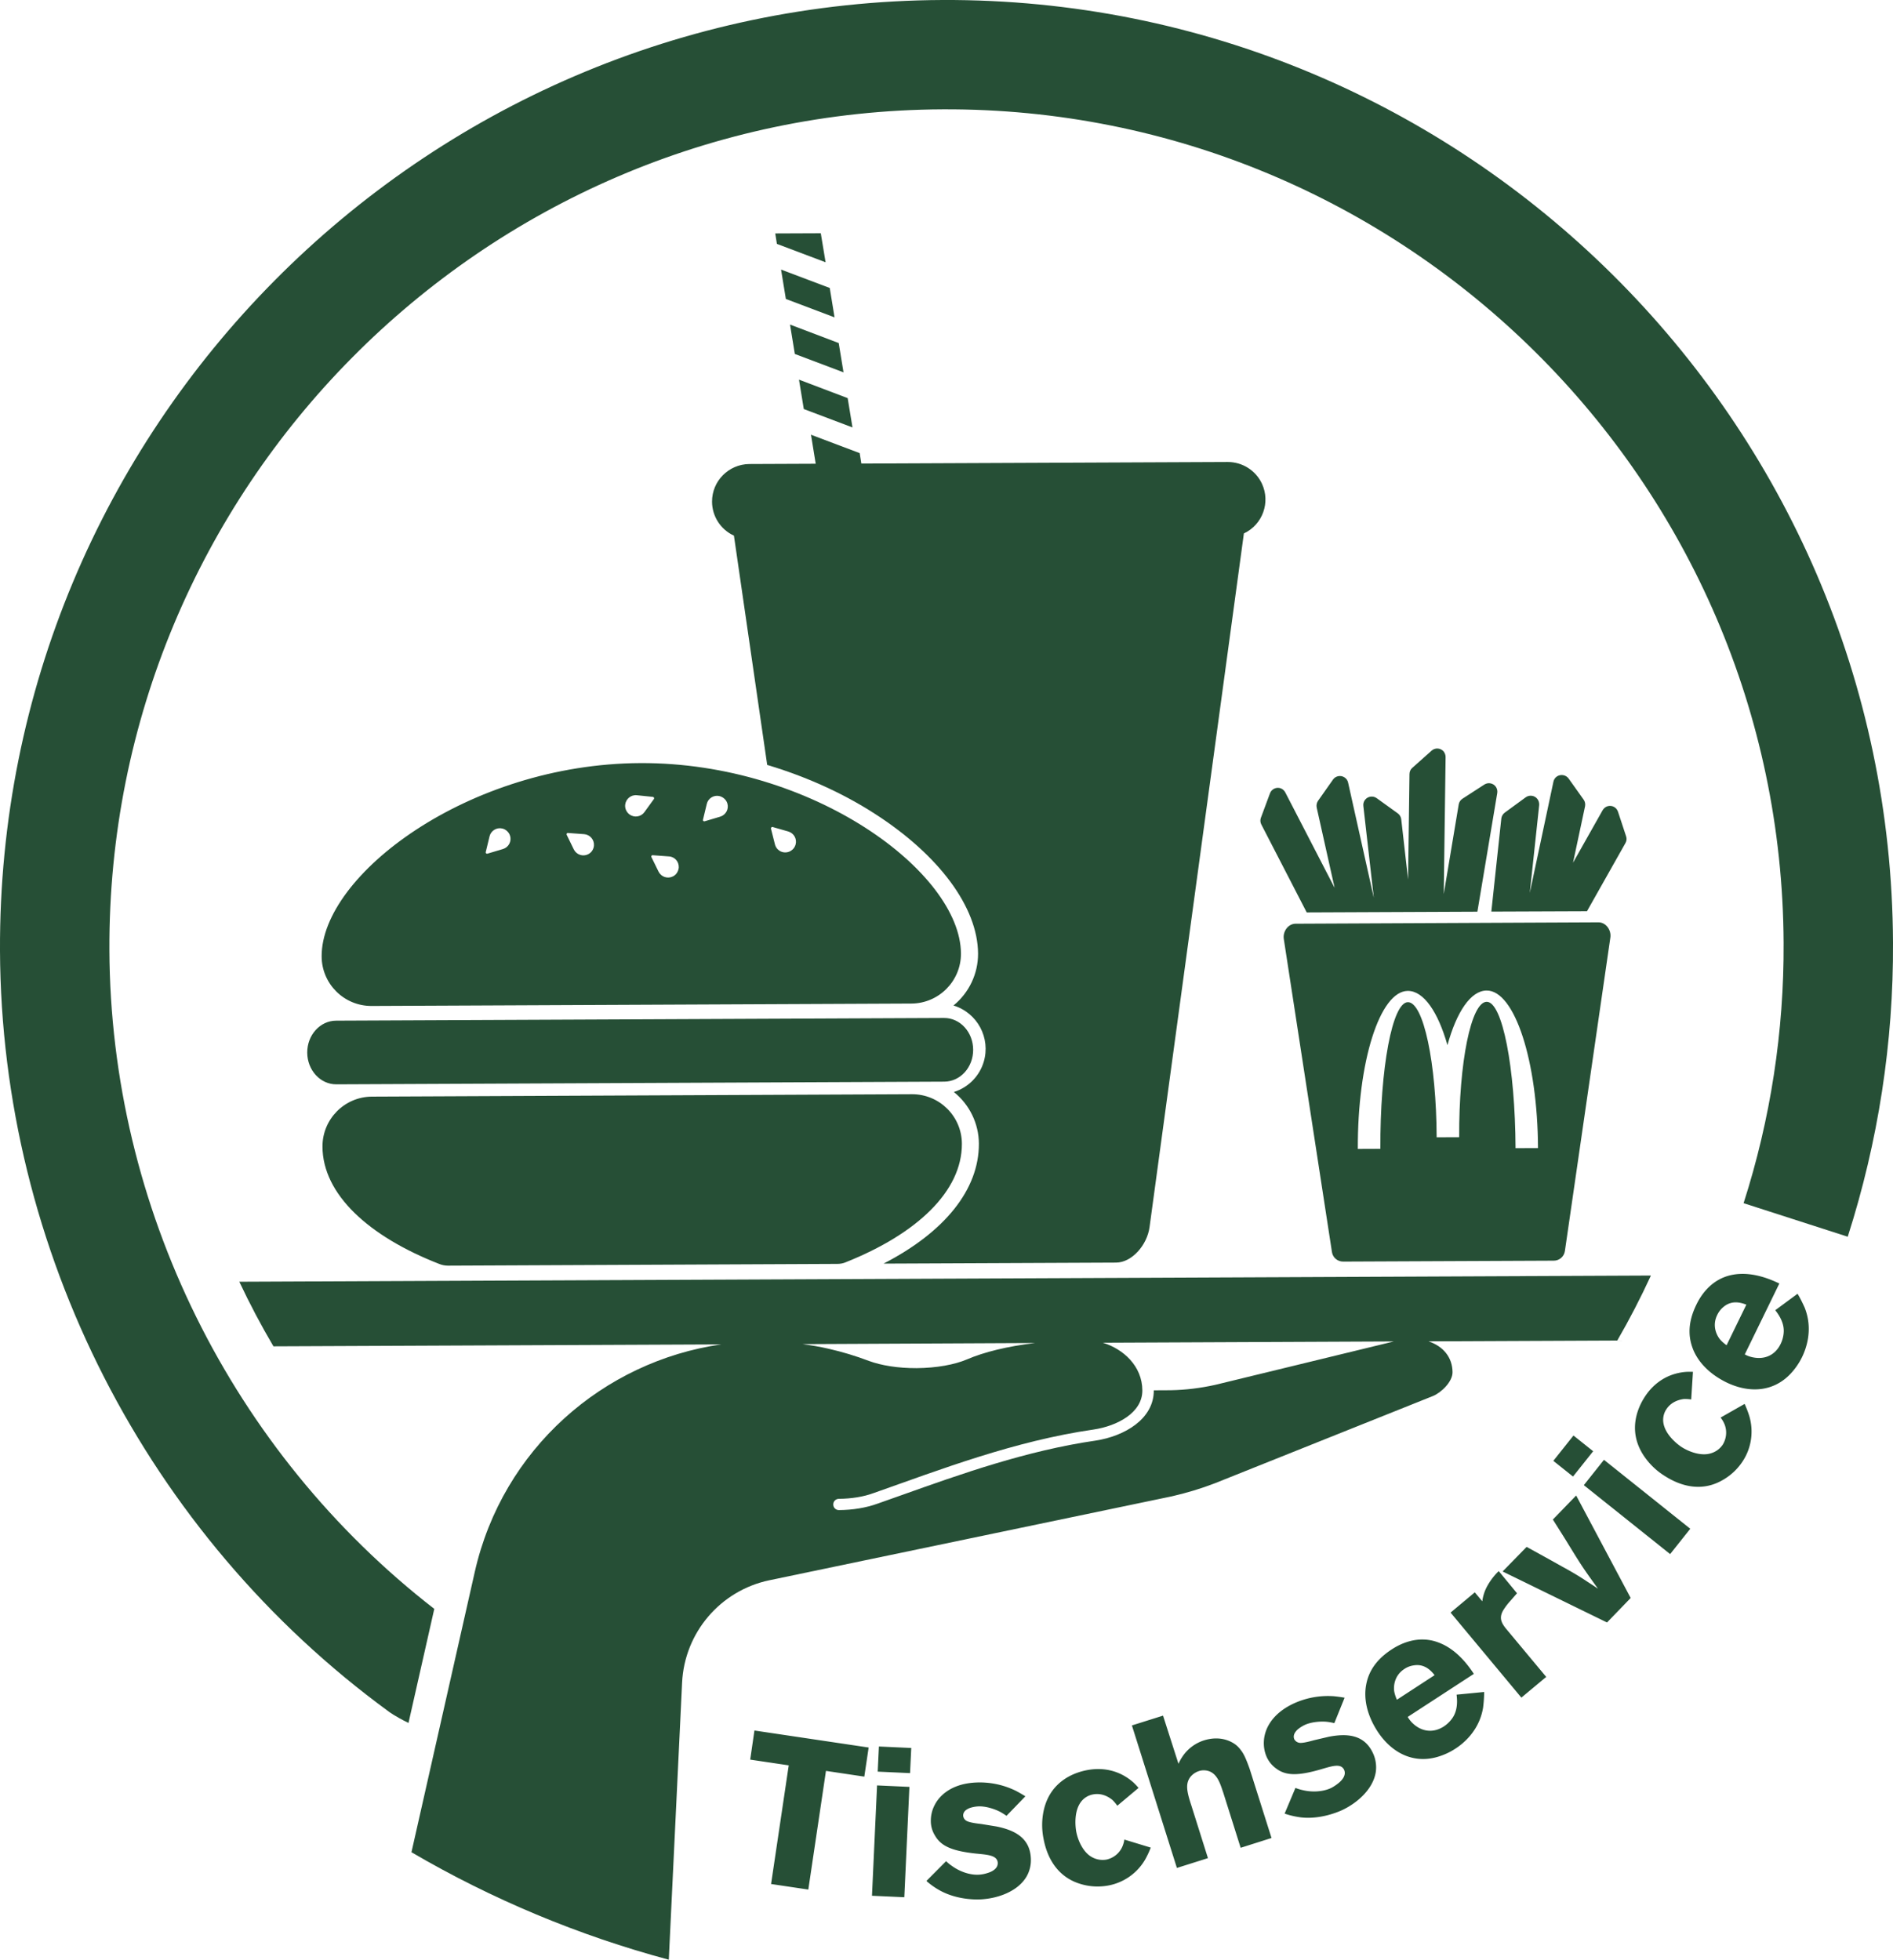
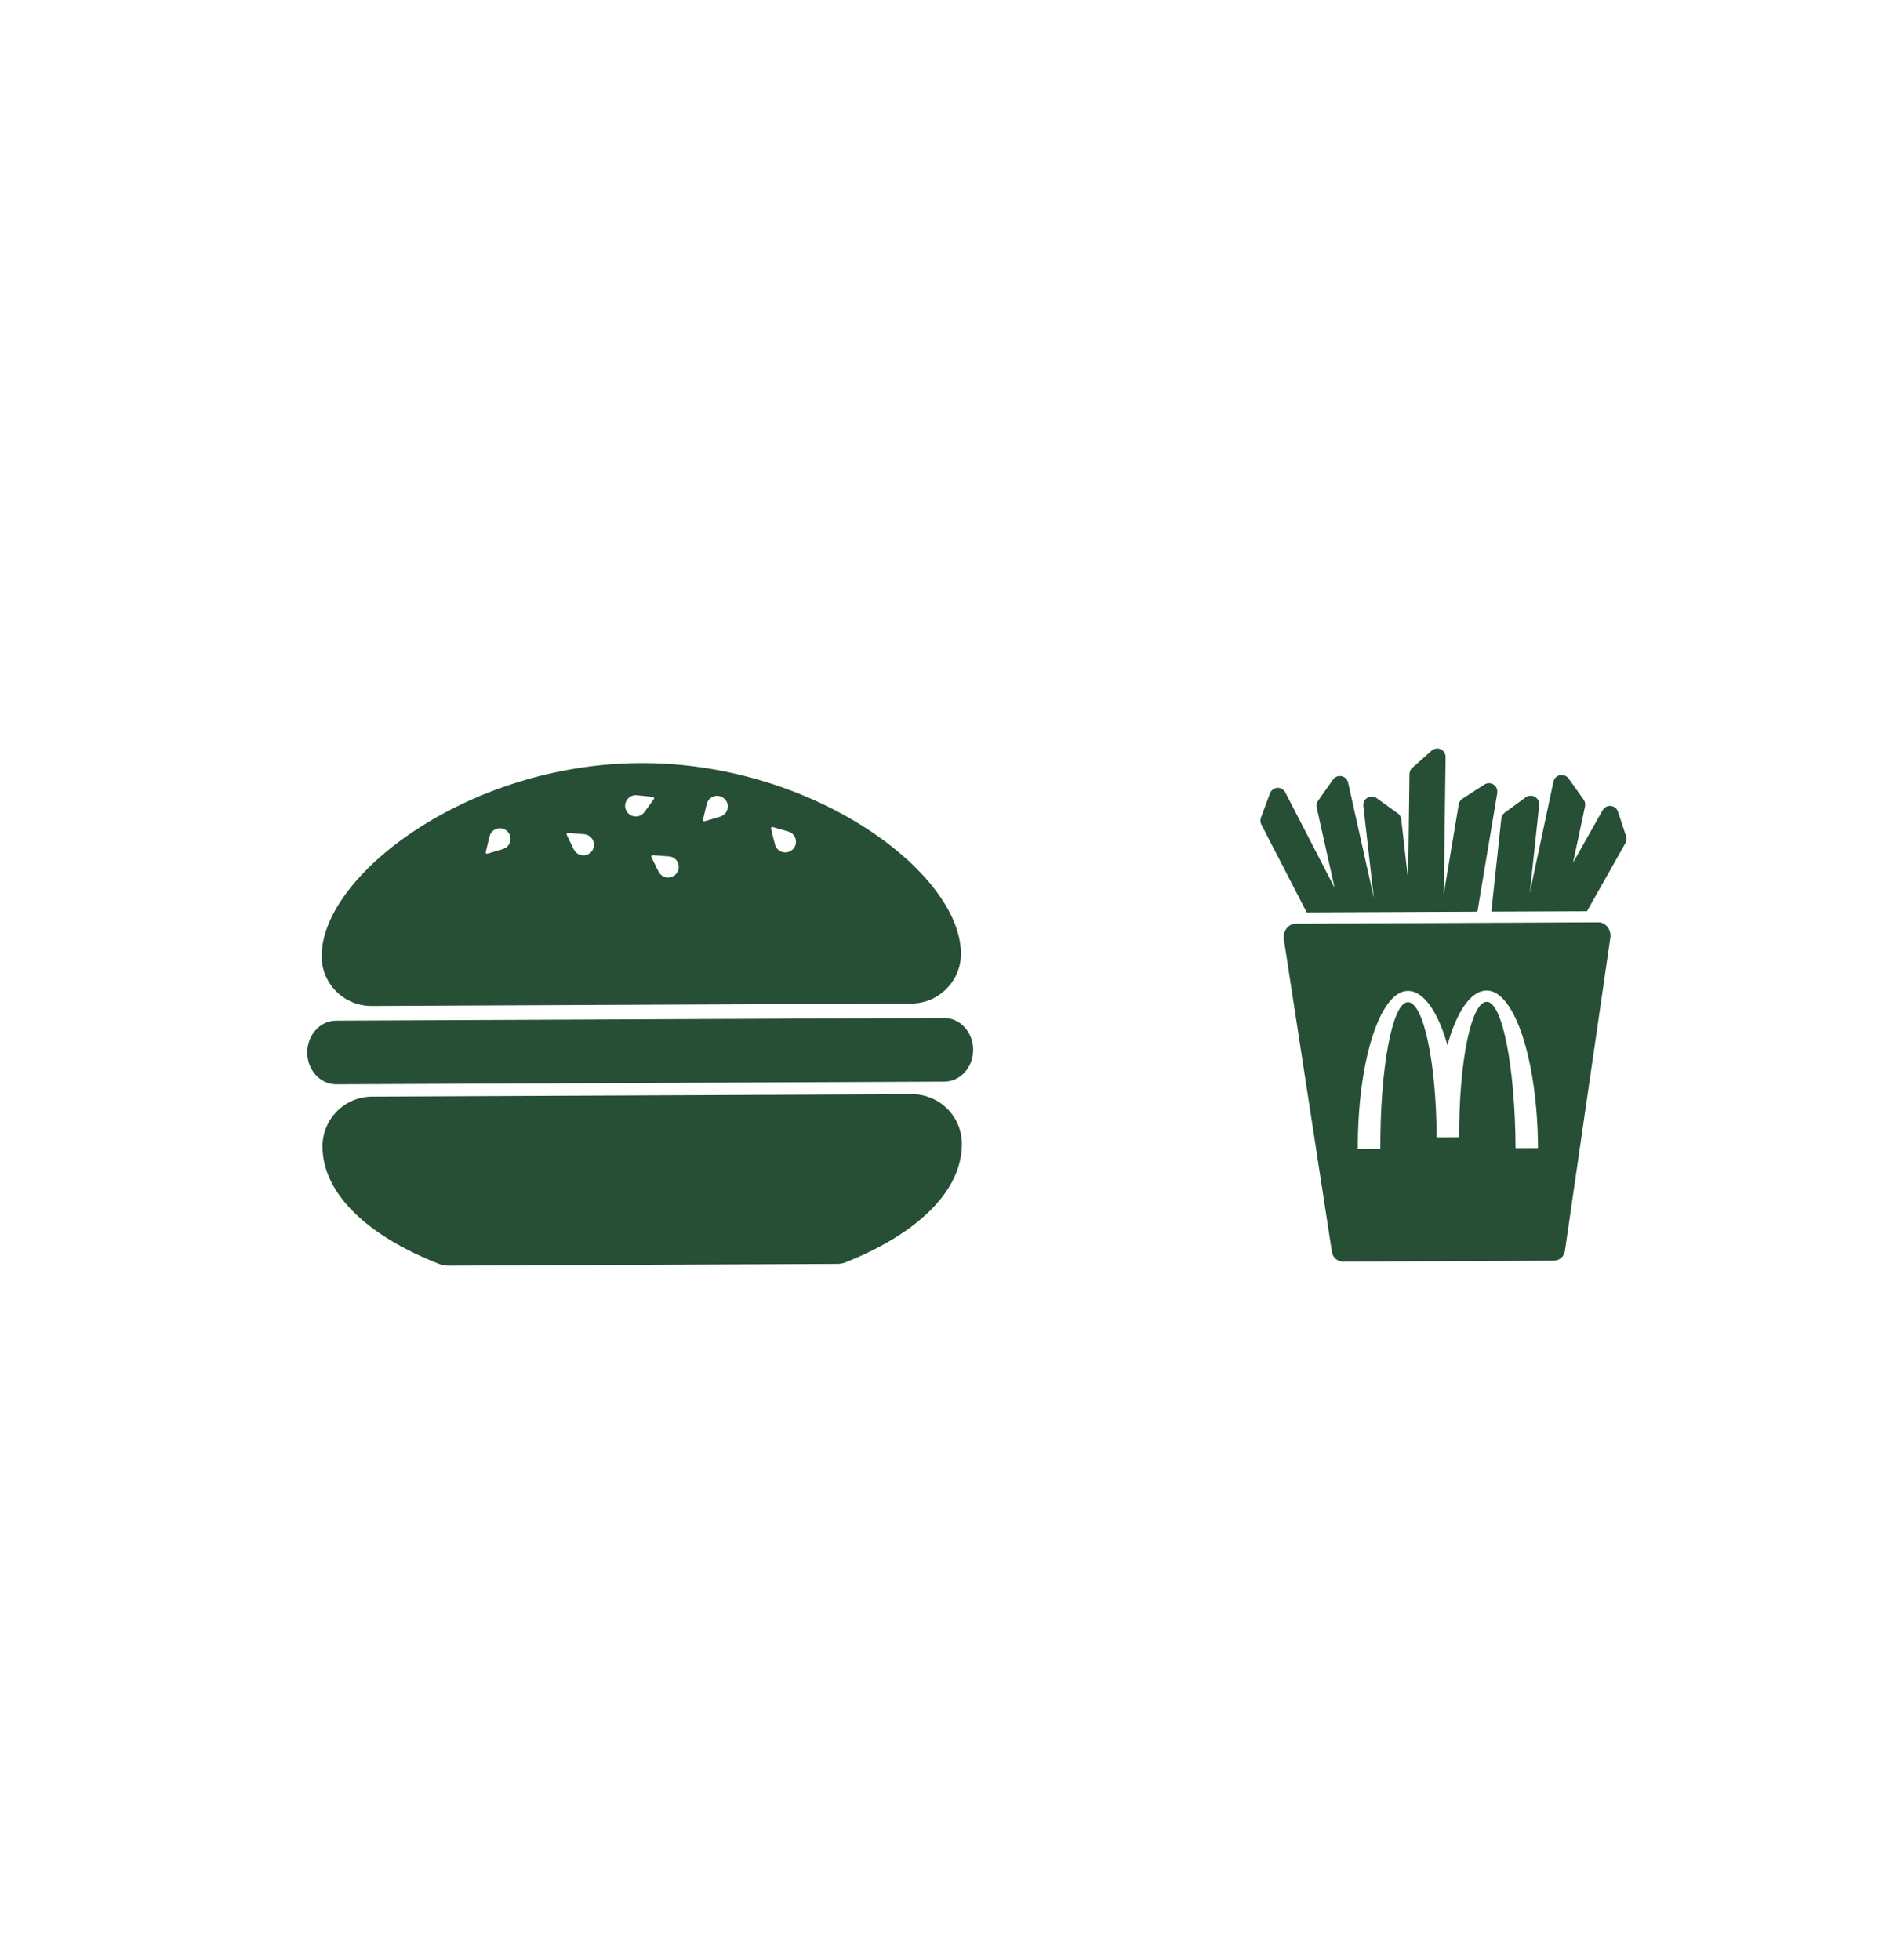
<svg xmlns="http://www.w3.org/2000/svg" version="1.1" id="Ebene_1" x="0" y="0" viewBox="0 0 2048.7 2120.5" xml:space="preserve">
  <style>.st0{fill:#264f36}</style>
-   <path class="st0" d="M1868.6 1455.6c-2.6-1.8-5-3.9-7.1-6.3-2.9-3.5-9.2-14-3-26.5 1.6-3.4 3.9-6.3 6.8-8.7 10-8.4 21-3.7 24.7-2.4l-21.4 43.9zm57.1-66.8c-5.2-2.3-27-13.5-49.6-9.6-25.3 4.2-36.6 25.1-40.1 32.3-11.5 23.4-7.4 39.5-3.2 49.7 9 20.7 28.6 31.1 35.2 34.4 24.2 11.9 50.7 11.1 69.8-9.1 5-5.3 9.2-11.4 12.4-17.9 3.9-8 12.6-29.3 2.9-53.7-2.3-5.1-4.8-10.2-7.7-15l-24.1 17.8c2 2.8 10.5 12.8 9 25.3-.4 3.9-1.5 7.7-3.2 11.2-6.2 12.8-18.4 17.7-32.2 14-2.3-.6-4.5-1.5-6.6-2.7l37.4-76.7zm-93.5 95.6c-2.8-.1-5.5-.1-8.3.1-25.6 2.4-38.7 19-43.8 26.9-6 9.2-20 35.3-1.1 63.8 5.8 8.6 13.3 16 22.1 21.5 20 13 42.7 17.2 64.1 4.3 8.4-4.9 15.5-11.7 20.8-19.8 9.5-14.4 12.1-32.3 7.2-48.9-1.4-4.5-3.1-8.9-5.1-13.2l-26 14.8c1.7 2.1 3 4.3 4.1 6.8 3.1 7.3 2.4 15.6-1.7 22.4-3.1 4.6-7.7 8-13.1 9.5-9.9 3.1-22.9-1.3-31.6-6.9-1.9-1.2-18.7-12.8-19.8-27.9-.3-4.6.9-9.2 3.5-13 5.9-9 15.7-10.6 18.9-11 2.6-.1 5.3.1 7.9.5l1.9-29.9zM1714.1 1607l93.4 74.6 21.8-27.4-93.4-74.6-21.8 27.4zm-33-26.3l21.3 17 21.8-27.4-21.3-17-21.8 27.4zm-54.9 119.7l113 55.2 25.6-26.5-59-110.9-25.2 26c4.5 7.2 9.2 14.6 13.7 21.8 5.3 8.6 10.5 17.2 16 25.7 6 9.3 12.6 18.2 19.1 27.4-3.8-2.7-7.7-5.2-11.6-7.7-8.7-5.9-17.8-11.2-27-16.2-12.8-7.2-25.7-14.3-38.6-21.4l-26 26.6zm-4.2-.4c-5.1 4.9-9.4 10.6-12.8 16.9-2.6 4.9-4.3 10.3-5 15.8l-8.1-9.7-26.2 21.9 76.6 92 26.9-22.4-43.1-51.7c-5.7-6.9-8.3-12.5-3.1-20.9 2-3.2 4.3-6.2 6.8-9l7.8-8.9-19.8-24zm-110.2 139.2c-1.3-2.9-2.3-5.9-2.9-9-.7-4.4-.7-16.7 11-24.3 3.1-2.1 6.6-3.4 10.3-3.9 12.8-2.1 19.9 7.6 22.4 10.6l-40.8 26.6zm83.3-28c-3.3-4.7-16.2-25.5-37.7-33.7-23.8-9.4-44.3 2.8-51 7.1-21.9 14.2-26.7 30.1-28.3 41-3 22.4 8.6 41.4 12.5 47.5 14.7 22.7 37.8 35.6 64.6 28.1 7-2 13.7-5 19.8-9 7.5-4.8 25.9-18.7 30.1-44.6.7-5.6 1.1-11.2 1.1-16.8l-29.8 2.9c.3 3.4 2.4 16.4-5.3 26.4-2.3 3.1-5.2 5.8-8.5 8-11.9 7.7-24.9 5.7-34.8-4.5-1.6-1.7-3.1-3.7-4.3-5.8l71.6-46.6zm-139.9 25.8c-3.9-.7-7.7-1.2-11.6-1.6a88.88 88.88 0 0 0-44 8.1c-24 11.4-30.9 28.3-31.7 39.6-.5 6.3.5 12.6 3.1 18.3 2.2 4.7 5.5 8.8 9.7 11.9 10.5 8.2 23.5 8.4 47.8 1.5 12.5-3.6 22.4-7.3 26.1.1 2.8 6-2.3 11.7-6.6 15-2.3 1.8-4.7 3.4-7.4 4.8-8.9 4.2-20.6 4.7-30.3 2.4-2.8-.6-5.6-1.4-8.3-2.5l-11.7 27.8c5.7 2 11.6 3.3 17.6 4.1 20.3 2.3 38.8-5.2 44.7-7.9 16.3-7.7 33.6-22.7 36.4-41.5.9-7-.2-14.1-3.3-20.5-9.5-20.1-28.4-21-47.4-17.4l-15.8 3.7c-3.8 1-12.3 3.5-16.3 2.9-2.3-.4-4.3-1.8-5.4-3.8-.9-1.9-1.2-5.2 1.9-8.8 1-1.5 4.7-4.5 9.3-6.7 6.8-3.2 17-4.2 24.4-3.4 2.6.3 5.2.8 7.7 1.4l11.1-27.5zm-196.5 19.4L1225 1867l48.7 154.2 33.6-10.6-17.9-56.8c-5.2-15.7-6.6-23.9-1-31.2 2.4-2.9 5.5-5 9.1-6.2 3.3-1.1 6.9-1.1 10.3-.1 10.1 3.1 13.1 14.9 16.1 23.5l18.8 59.6 33.4-10.6-23.7-74.9c-3.9-10.8-6.3-16.3-9.9-20.7-2.2-3-5.1-5.6-8.3-7.4-5.1-3-16-7.4-31.3-2.6-9.3 3-17.4 9-22.9 17.1-1.8 2.6-3.3 5.3-4.6 8.2l-16.7-52.1zm-26.5 78.2c-1.8-2.1-3.7-4.1-5.7-6-19.4-17-40.4-15-49.7-13.3-10.8 2-39.4 9.8-47.1 43.1-2.3 10.1-2.4 20.6-.4 30.8 4.3 23.4 16.9 42.8 41 49.6 9.3 2.7 19.1 3.2 28.7 1.5 17-3 31.8-13.4 40.4-28.3 2.3-4.1 4.3-8.4 6-12.8l-28.6-8.7c-.3 2.6-1.1 5.2-2.1 7.6-3.2 7.3-9.7 12.5-17.4 14.1-5.5.9-11.1-.1-15.9-2.9-9.1-5.1-14.8-17.5-16.7-27.7-.4-2.3-3.7-22.4 6.6-33.6 3.2-3.4 7.3-5.6 11.9-6.4 10.6-1.9 18.4 4.1 20.9 6.2 1.9 1.9 3.6 3.9 5.1 6.1l23-19.3zm-122.5 9.1c-3.3-2.1-6.6-4-10.2-5.9-13.6-6.7-28.7-9.8-43.8-9-26.5 1.4-39.3 14.5-44.3 24.6-2.9 5.6-4.2 11.8-4 18.1.2 5.2 1.7 10.2 4.5 14.7 6.6 11.5 18.6 16.6 43.7 19.4 12.9 1.3 23.5 1.7 24.2 9.9.4 6.6-6.6 10-11.7 11.4-2.8.9-5.7 1.4-8.6 1.6-9.8.6-20.8-3.4-28.9-9.2-2.4-1.6-4.6-3.4-6.7-5.4l-21.3 21.4c4.5 4 9.5 7.5 14.8 10.4 17.9 9.8 37.9 9.9 44.3 9.5 18.1-1 39.7-8.4 49.3-24.7 3.5-6.1 5.1-13.2 4.6-20.2-1.2-22.2-18.4-30.2-37.4-34l-16-2.6c-3.9-.5-12.7-1.4-16.3-3.5-2-1.2-3.3-3.2-3.5-5.5-.1-2.1.8-5.3 5.1-7.4 1.5-1 6.1-2.4 11.1-2.7 7.6-.4 17.3 2.5 24 6 2.3 1.3 4.5 2.7 6.7 4.2l20.4-21.1zm-158.5-53.9l-1.3 27.2 35 1.6 1.3-27.2-35-1.6zm-2 42.1l-5.5 119.4 35 1.6 5.5-119.4-35-1.6zm-132.7-59.4l-4.6 31.5 41.7 6.2-19.1 128.4 40.3 6 19.1-128.4 41.5 6.2 4.7-31.5-123.6-18.4z" />
-   <path class="st0" d="M845.3 291.7l5.2 31.8 52.7 19.9-5.2-31.8zM855 351.2l5.2 31.8 52.7 19.9-5.2-31.7zM922.6 462.5l-5.2-31.7-52.7-20 5.2 31.8zM839 252.6l1.8 11.3 52.7 19.9-5.2-31.4zM770.6 542.9c.1 15.8 9.3 30.1 23.7 36.7l36 248.1c41.5 12.4 81.1 30.1 116.1 52.6 70 44.9 111.8 101.5 112.1 151.5.1 21.8-9.7 42.4-26.6 56.2 25.9 7.9 40.5 35.2 32.7 61.1-4.7 15.5-16.8 27.7-32.3 32.5 17 13.6 27 34.2 27.1 55.9.2 49.5-36.9 95.7-103.2 129.8l251.7-1.1c17.1-.1 33.6-19 36.2-38.4l102.1-750.6c20.3-9.5 29-33.7 19.5-53.9-6.7-14.3-21.1-23.4-37-23.4l-396.5 1.7-1.8-11.3-52.7-19.9 5.1 31.4-71.8.3c-22.4.2-40.5 18.4-40.4 40.8" />
  <path class="st0" d="M364 1173.3l658-2.9c17.3-.1 31.3-15.5 31.2-34.6s-14.2-34.4-31.5-34.3l-658 2.9c-17.3.1-31.3 15.6-31.2 34.6s14.2 34.4 31.5 34.3M348.1 1034.9c.1 29.7 24.3 53.7 54 53.6l584.3-2.6c29.7-.2 53.7-24.4 53.6-54.1-.4-87.7-160.3-206.9-346.9-206.1s-345.4 121.5-345 209.2m196.2-116.2l-16.8 5c-.8.2-1.6-.2-1.8-1-.1-.2-.1-.5 0-.7l4.1-17c1.5-6.2 7.7-10 13.9-8.5 2 .5 3.8 1.5 5.2 2.9 1.5 1.4 2.6 3.1 3.1 5 1.9 6-1.6 12.5-7.7 14.3m96.6 1.8c-1.1 1.7-2.7 3-4.5 3.9-5.7 2.8-12.6.4-15.4-5.3l-7.7-15.8c-.2-.5-.2-1 .1-1.4.3-.4.8-.7 1.3-.6l17.5 1.3c6.3.5 11.1 6 10.6 12.3-.1 2-.8 3.9-1.9 5.6m194-25.3c.4-.3.9-.5 1.4-.3l16.8 4.8c6.1 1.8 9.7 8.1 7.9 14.3-.6 1.9-1.6 3.7-3.1 5.1-4.5 4.4-11.8 4.4-16.2-.1-1.5-1.5-2.5-3.3-3-5.3l-4.3-17c-.1-.7.1-1.2.5-1.5m-70-25.2c1.4-6.2 7.6-10 13.7-8.6 2 .5 3.9 1.5 5.4 2.9 1.5 1.4 2.6 3.1 3.2 5.1 1.8 6.1-1.7 12.5-7.8 14.3l-16.8 5c-.5.1-1 0-1.4-.3-.4-.3-.5-.9-.4-1.4l4.1-17zm-30.3 68.9c-.2 2-.9 3.9-2 5.6-1.1 1.7-2.6 3-4.5 3.9-5.7 2.8-12.6.4-15.4-5.3l-7.7-15.7c-.3-.7 0-1.6.7-1.9.2-.1.5-.2.7-.1l17.5 1.3c6.4.3 11.1 5.8 10.7 12.2m-26.8-75.7c.2.5.2 1-.1 1.4l-10.3 14.2c-3.7 5.1-10.9 6.3-16.1 2.5-3.3-2.5-5.1-6.4-4.7-10.5.7-6.3 6.3-11 12.7-10.3l17.4 1.8c.5.1.9.4 1.1.9M986.9 1184l-584.3 2.6c-29.7.1-53.7 24.3-53.6 54.1.2 51.3 49.5 97 126.5 127 3 1.2 6.2 1.8 9.4 1.8l421.4-1.9c3.2 0 6.4-.6 9.3-1.9 76.8-30.7 125.6-76.7 125.4-128.1-.1-29.7-24.3-53.7-54.1-53.6M1402.1 999.5c-8.3.1-14 8.8-12.7 16.6l52.1 338.7c.9 6 6.1 10.3 12.1 10.3l228-1c6 0 11.1-4.4 12-10.4l49.2-339.2c1.2-7.9-4.6-16.5-12.9-16.5l-327.8 1.5zm238.1 242.9c-.4-87.5-14.3-158.5-31.2-158.4s-30.2 65.7-29.8 146.5l-24.4.1c-.3-80.8-14.3-146.3-31.1-146.2s-30.2 71.1-29.8 158.7l-24.4.1c-.4-94.3 23.8-170.8 54.1-171 17.2-.1 32.7 22.8 42.9 58.7 9.9-36 25.2-59 42.4-59.1 30.3-.2 55.2 76.2 55.6 170.5l-24.3.1zM1386.1 853c-4.8-1.7-10 .8-11.7 5.5l-9.8 26.4c-.9 2.4-.7 5 .5 7.3l49.1 95.1 184.7-.8 21.5-128.4c.8-5-2.5-9.7-7.5-10.5-2.3-.4-4.6.1-6.6 1.4l-23.6 15.3c-2.1 1.4-3.6 3.6-4 6.1l-16.2 97 2-148.2c0-2.3-.8-4.5-2.3-6.3-3.4-3.7-9.2-4-12.9-.6l-21 18.7c-1.9 1.7-2.9 4.1-2.9 6.7l-1.5 114-7.4-65.2c-.3-2.5-1.6-4.8-3.6-6.3l-22.9-16.5c-4.1-3-9.8-2.1-12.8 1.9-1.4 1.9-2 4.2-1.7 6.5l11.3 99.3-27.8-124.6c-.5-2.3-1.8-4.2-3.7-5.5-4.2-2.9-9.9-1.8-12.7 2.3l-16.2 23c-1.4 2.1-1.9 4.7-1.4 7.2l19.4 86.9-53.3-103.1c-1.1-2.2-2.9-3.8-5-4.6M1663.9 864.6c-3-4-8.8-4.8-12.8-1.8l-22.7 16.6c-2 1.5-3.3 3.8-3.6 6.3L1614 986.4l103.5-.4 41.6-73.7c1.3-2.2 1.6-4.8.8-7.2l-8.8-26.7c-1.5-4.8-6.6-7.5-11.4-6-2.2.7-4 2.2-5.2 4.2l-32.1 56.9 13-61c.5-2.5 0-5.1-1.4-7.1l-16.3-22.9c-2.9-4.1-8.6-5.1-12.8-2.3-1.9 1.3-3.2 3.3-3.7 5.6l-25.6 120.4 10.2-95.2c.1-2.3-.5-4.6-1.9-6.4" />
-   <path class="st0" d="M1681.7 1230h2.1c1.8 0 3.5-.1 3.5-2.2 0-1.8-1.5-2.1-2.9-2h-2.7v4.2zm-2.2-5.9h5.2c3.2 0 4.6 1.2 4.7 3.8 0 2.4-1.5 3.4-3.5 3.7l3.8 5.9h-2.2l-3.7-5.7h-2.2v5.7h-2.1v-13.4zm4.6 16.5c5.2 0 9.3-4.3 9.3-9.9.2-5.2-3.8-9.6-9-9.8-5.2-.2-9.6 3.8-9.8 9v.9c0 5.6 4.1 9.8 9.5 9.8m-.1-21.3c6.3 0 11.5 5.1 11.5 11.4 0 6.3-5.1 11.5-11.4 11.5-6.3 0-11.5-5.1-11.5-11.4-.1-6.3 5-11.4 11.2-11.4 0-.1.1-.1.2-.1M1120.3 1453.2c-29.8 3.5-55.4 9.8-73.7 17.7-13.4 5.7-32.8 9.3-54.5 9.5-20.2.1-38.4-2.9-51.7-7.8-14.2-5.4-28.8-9.8-43.7-13.2-9.5-2.2-18.9-3.8-28.3-5l251.9-1.2zm73.6-.3l314.6-1.4-193.4 47c-15.8 3.5-31.9 5.5-48.1 5.8l-18.3.1c.2 30.9-31.5 49.6-63 54.4-74.6 10.8-146.5 36.4-209.9 59-8.8 3.1-17.4 6.2-26 9.2-12.3 4.5-26.9 6.9-42.1 7-3.4-.1-6-2.9-5.9-6.3.1-3.2 2.6-5.7 5.8-5.9 14-.1 27-2.2 38.1-6.3 71.8-25.3 152.1-56.3 238-68.7 25.2-3.8 52.7-18 52.6-42.3-.1-26.5-20.8-44.9-42.7-51.6m-897.9 3.9l484.8-2.1C653 1473.1 543.9 1567.8 513.8 1701l-68.5 303.2c87.2 51 180.9 90.1 278.5 116.3l14.4-299.8c2.6-54.2 41.5-99.7 94.5-110.8l435.5-90.8c15.8-3.6 31.4-8.3 46.5-14.1l236-94.4c9-3.6 21.4-15.5 21.3-25.8-.1-16-10-28.1-26-33.4l204.3-.9c13.2-22.8 25.3-46.2 36.4-70.3L259 1386.9c11.3 24 23.6 47.3 37 70" />
-   <path class="st0" d="M470 1740.9c-219.4-170.2-350.4-434.6-351.6-712.7-2.2-499.5 402.5-907.7 902-909.9s907.7 402.4 909.9 902c.5 95.6-14.1 190.6-43.3 281.6l112.7 36.3c33-102.9 49.6-210.4 49-318.4C2046.2 455 1584.7-2.5 1019.9 0S-2.5 464 0 1028.8c1.4 324.1 158.7 631.8 420.7 823.2 0 0 6.9 5.3 21.4 12.3l27.9-123.4z" />
</svg>